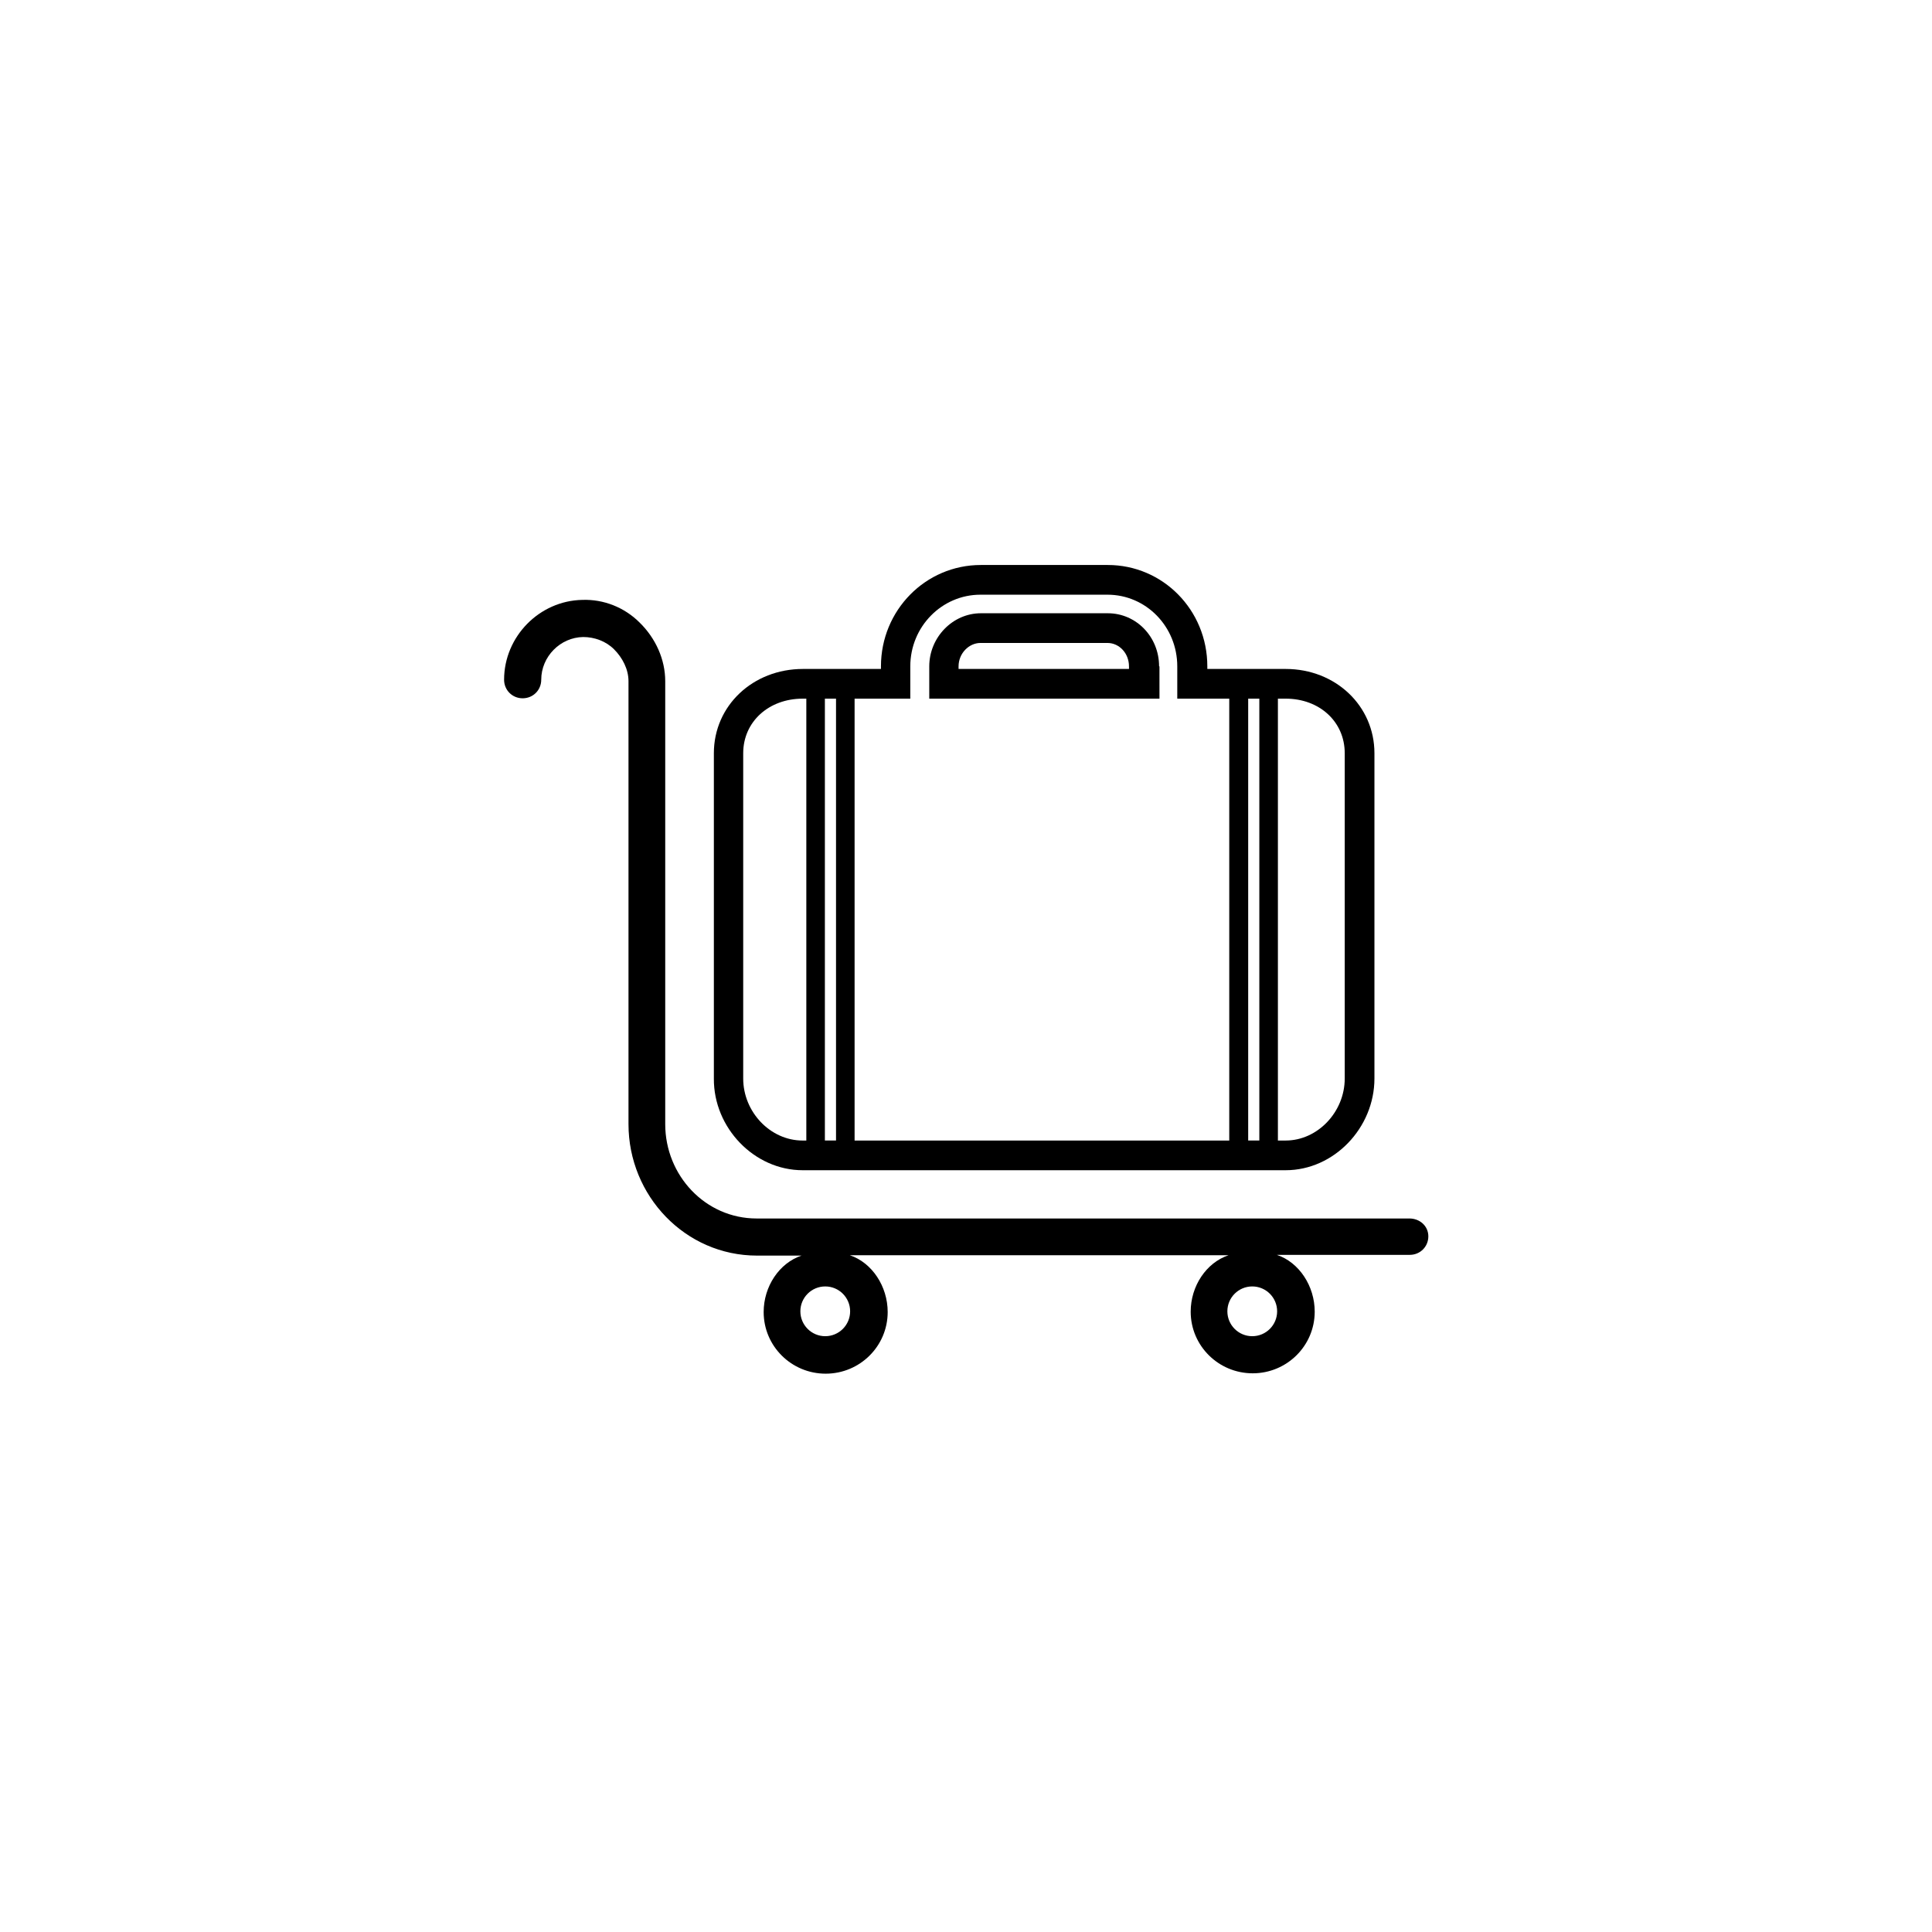
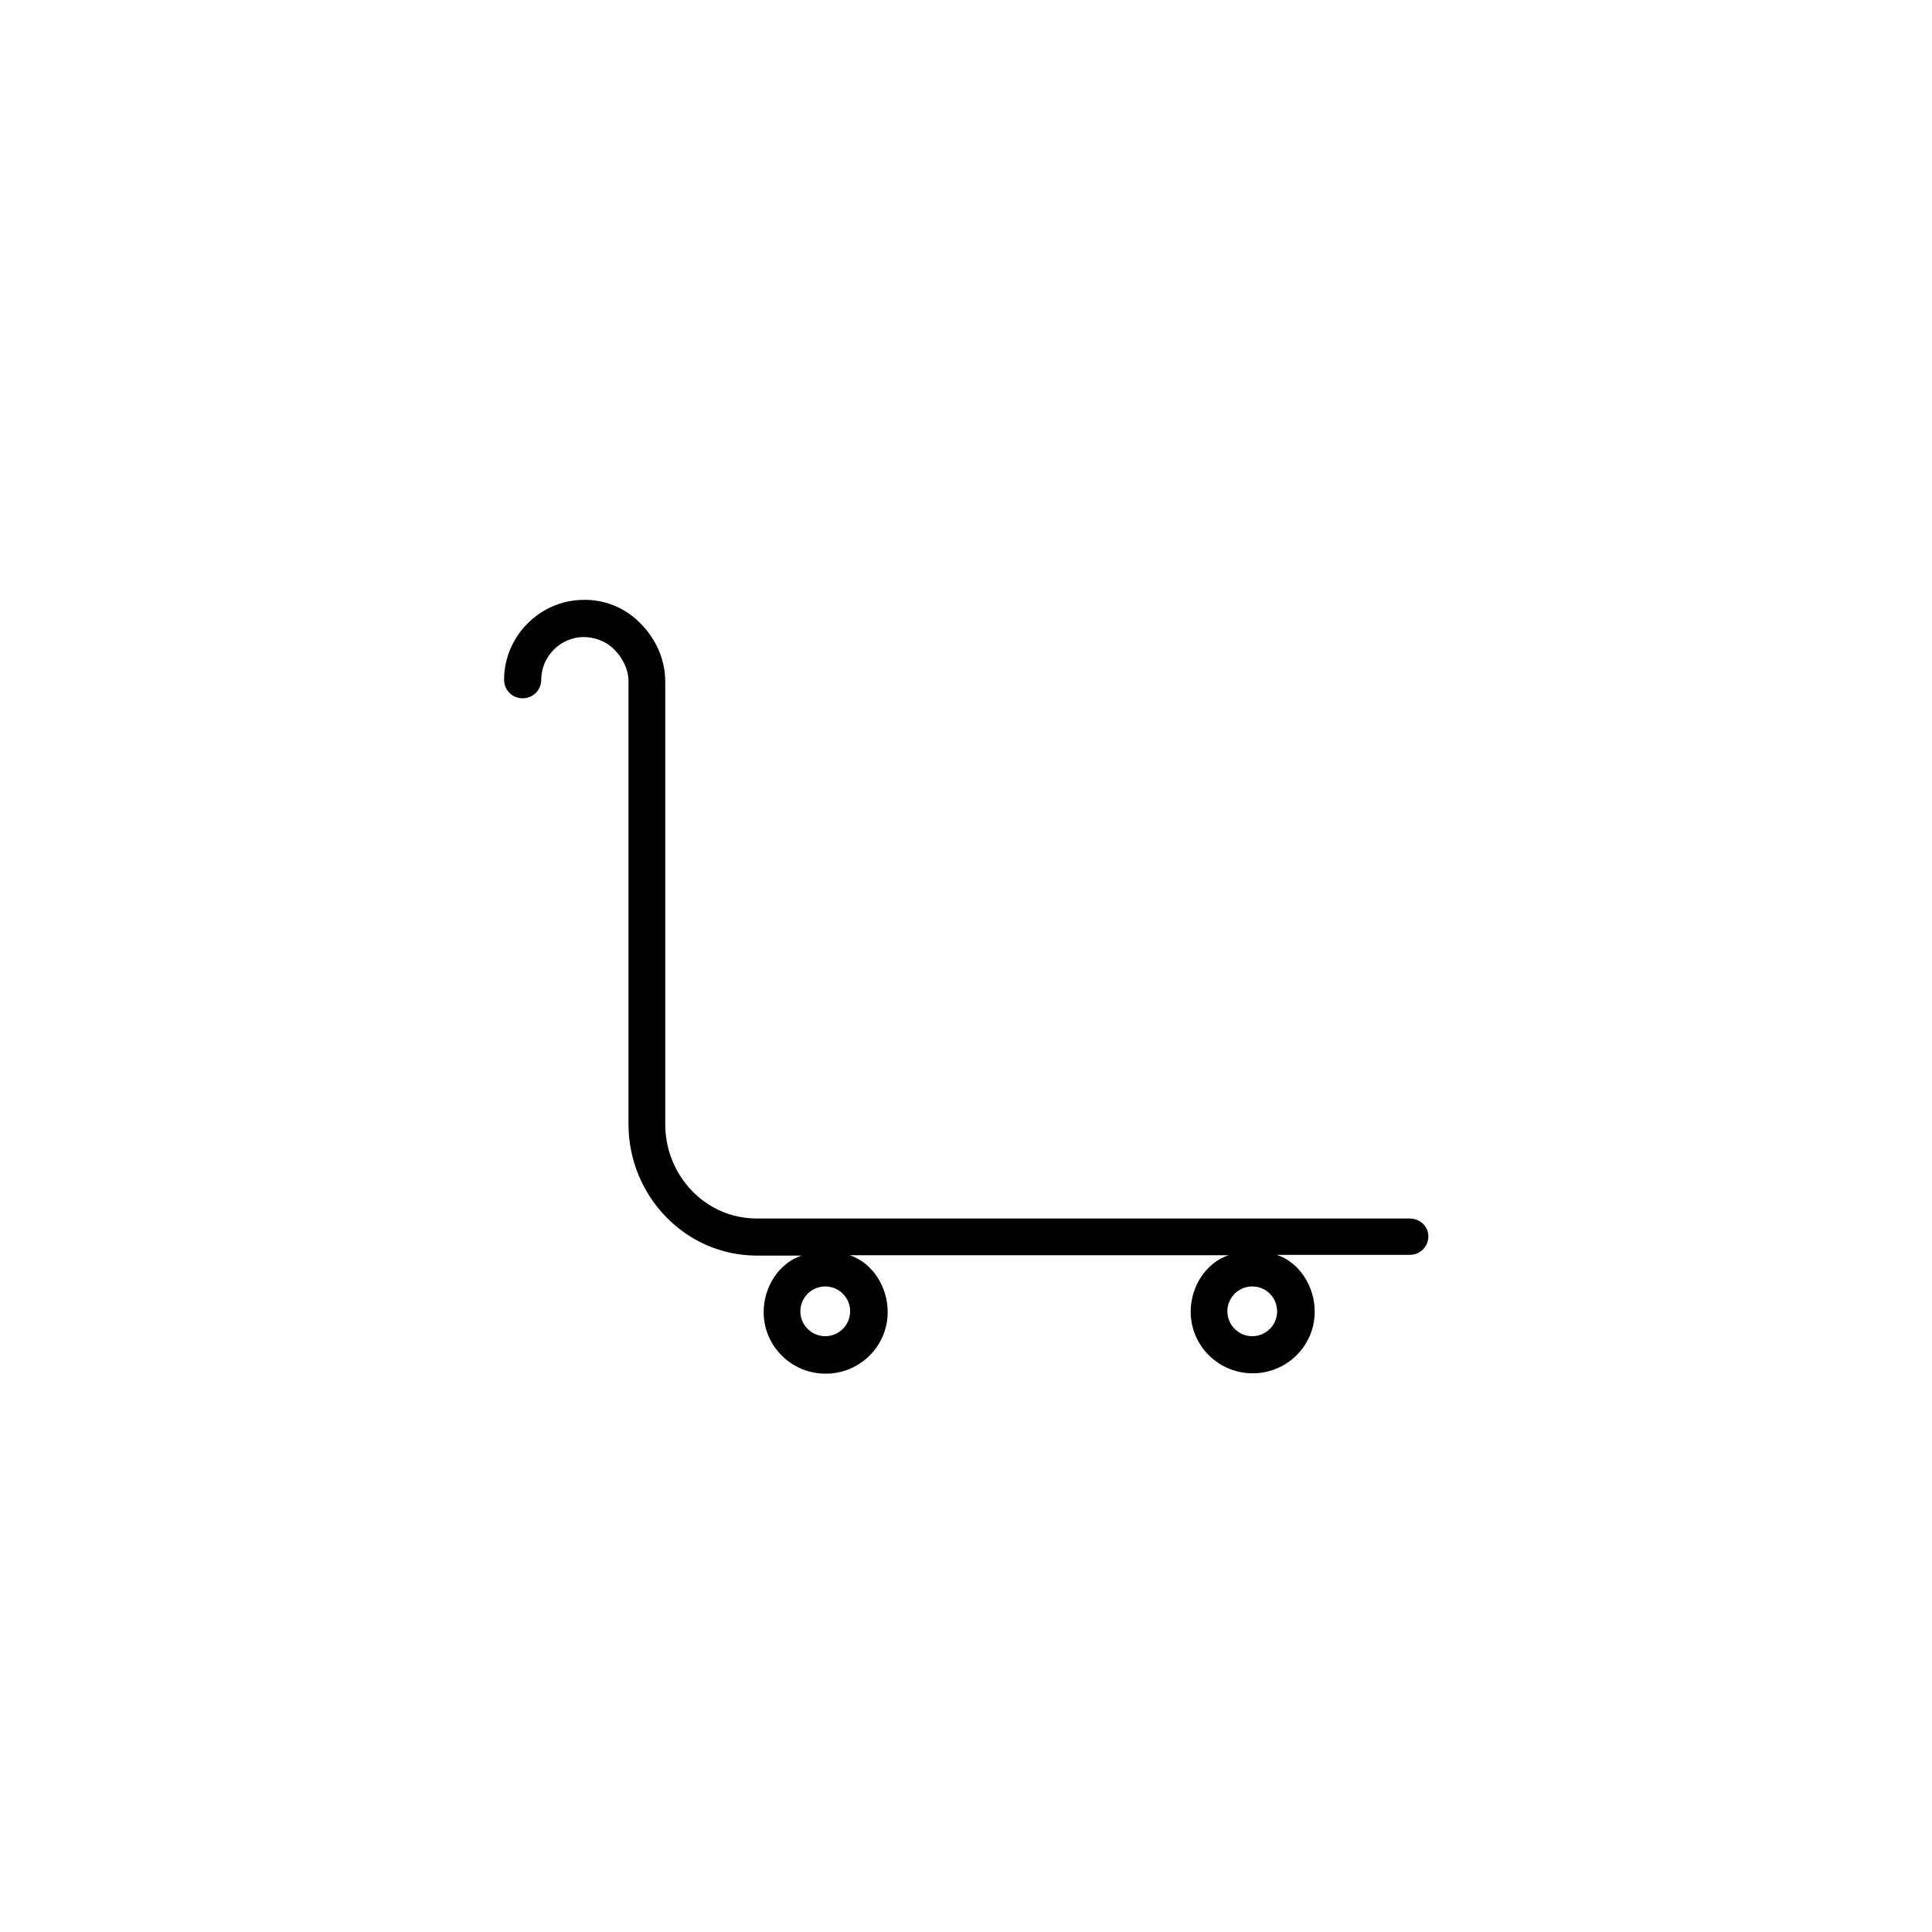
<svg xmlns="http://www.w3.org/2000/svg" fill="#000000" width="800px" height="800px" version="1.1" viewBox="144 144 512 512">
  <g>
-     <path d="m356.7 454.12h128.02c12.793 0 23.52-11.219 23.52-24.305v-86.199c0-12.594-10.332-22.336-23.52-22.336h-20.766v-0.688c0-14.957-11.809-26.863-26.371-26.863h-33.652c-14.66 0-26.469 12.004-26.469 26.863v0.688h-20.664c-13.285 0-23.617 9.742-23.617 22.336v86.199c-0.098 13.09 10.727 24.305 23.52 24.305zm5.902-7.871v-117.1h2.953v117.1zm112.18 0v-117.1h2.953v117.1zm25.586-102.63v86.199c0 8.855-7.184 16.434-15.645 16.434h-2.066v-117.1h2.066c8.953 0 15.645 6.102 15.645 14.465zm-115.13-14.465v-8.562c0-10.527 8.363-18.992 18.598-18.992h33.652c10.234 0 18.5 8.461 18.5 18.992v8.562h13.777v117.1h-99.289v-117.1zm-44.281 14.465c0-8.363 6.789-14.465 15.742-14.465h0.984v117.1h-0.984c-8.562 0-15.742-7.578-15.742-16.434z" />
-     <path d="m451.17 320.59c0-7.871-6.102-14.07-13.578-14.07h-33.652c-7.477 0-13.676 6.394-13.676 14.07v8.562h61.008l-0.004-8.562zm-7.875 0.688h-45.266v-0.688c0-3.445 2.754-6.199 5.805-6.199h33.652c3.148 0 5.707 2.754 5.707 6.199l0.004 0.688z" />
    <path d="m517.49 466.91h-172.99c-13.578 0-24.207-11.414-24.207-24.992v-117.39c0-5.805-2.559-11.414-6.789-15.547-4.035-4.035-9.543-6.199-15.152-6.004-11.414 0.195-20.762 9.742-20.762 21.156 0 2.754 2.164 4.922 4.922 4.922 2.754 0 4.922-2.164 4.922-4.922 0-6.102 5.019-11.219 11.121-11.316 2.953 0 6.004 1.082 8.168 3.246 2.262 2.262 3.836 5.312 3.836 8.461v117.39c0 18.992 15.055 34.832 34.047 34.832h11.809c-5.902 1.969-10.035 8.168-10.035 14.957 0 9.055 7.379 16.336 16.434 16.336s16.434-7.281 16.434-16.336c0-6.789-4.133-13.086-10.035-15.055h100.37c-5.902 1.969-10.035 8.168-10.035 14.957 0 9.055 7.379 16.336 16.434 16.336 9.055 0 16.434-7.281 16.434-16.336 0-6.789-4.133-13.086-10.035-15.055h35.227c2.754 0 4.922-2.164 4.922-4.922-0.016-2.75-2.281-4.719-5.035-4.719zm-154.79 31.195c-3.641 0-6.594-2.953-6.594-6.594s2.953-6.594 6.594-6.594 6.594 2.953 6.594 6.594-2.953 6.594-6.594 6.594zm113.16 0c-3.641 0-6.594-2.953-6.594-6.594s2.953-6.594 6.594-6.594 6.594 2.953 6.594 6.594-2.949 6.594-6.594 6.594z" />
  </g>
</svg>